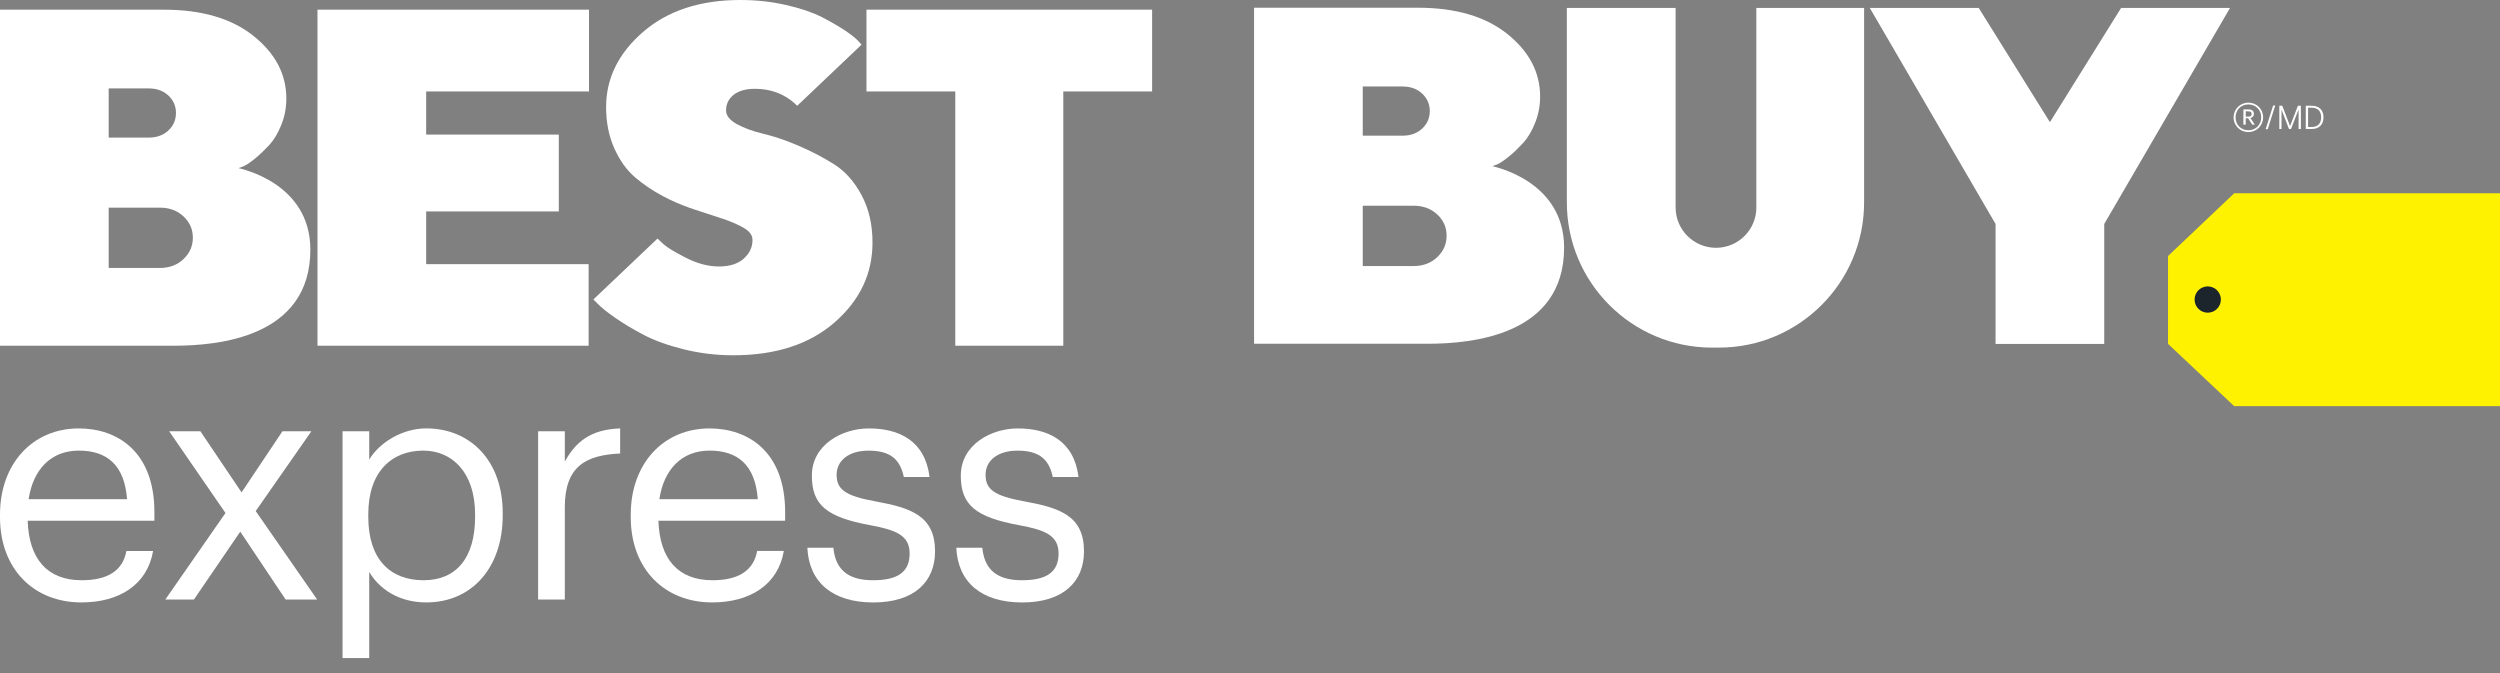
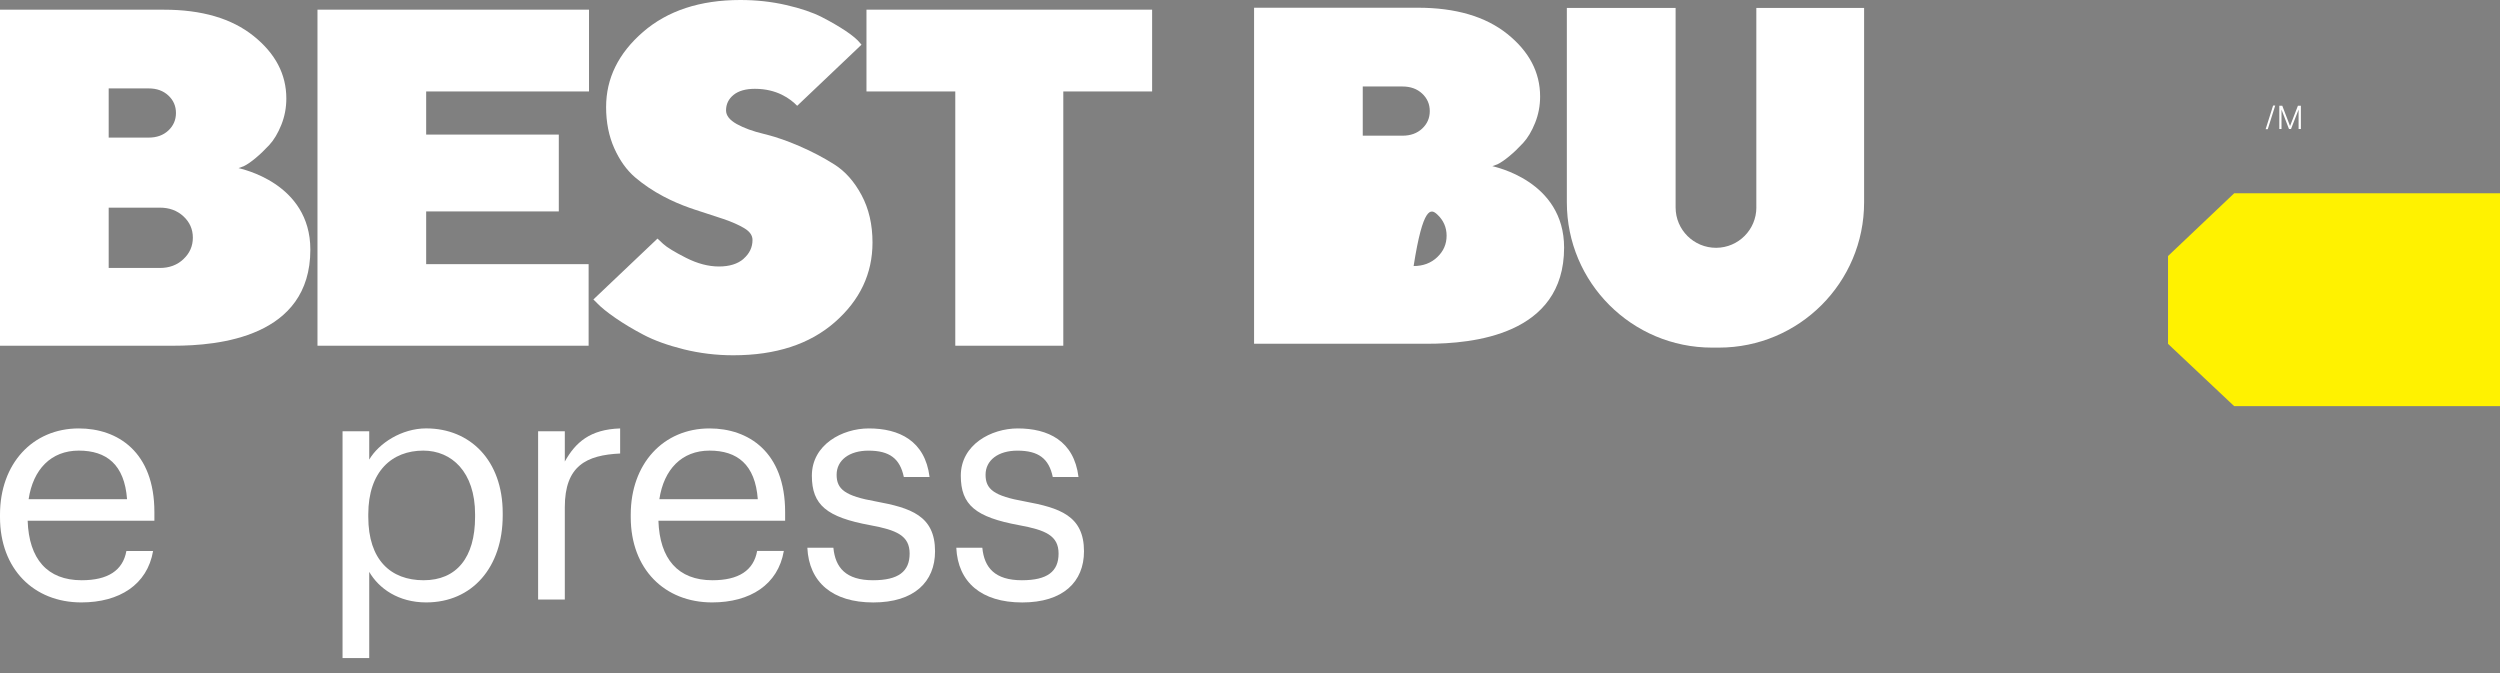
<svg xmlns="http://www.w3.org/2000/svg" width="156" height="42" viewBox="0 0 156 42" fill="none">
  <rect x="0" y="0" width="156" height="42" fill="#808080" stroke="none" />
  <path d="M0 32.274V32.113C0 28.941 2.028 26.734 4.917 26.734C7.346 26.734 9.634 28.2 9.634 31.952V32.493H1.726C1.806 34.882 2.95 36.207 5.098 36.207C6.725 36.207 7.667 35.604 7.887 34.381H9.553C9.192 36.488 7.445 37.591 5.078 37.591C2.107 37.591 0 35.505 0 32.272L0 32.274ZM7.928 31.15C7.767 28.982 6.643 28.118 4.917 28.118C3.19 28.118 2.066 29.283 1.786 31.15H7.928Z" fill="white" />
-   <path d="M14.07 32.011L10.558 26.913H12.505L15.074 30.726L17.623 26.913H19.429L15.956 31.891L19.789 37.41H17.822L14.992 33.175L12.101 37.41H10.316L14.07 32.011Z" fill="white" />
  <path d="M21.375 26.913H23.04V28.678C23.643 27.654 25.068 26.732 26.593 26.732C29.344 26.732 31.369 28.739 31.369 32.011V32.172C31.369 35.382 29.482 37.591 26.593 37.591C24.867 37.591 23.643 36.728 23.04 35.684V41.062H21.375V26.913ZM29.645 32.253V32.092C29.645 29.444 28.179 28.118 26.414 28.118C24.468 28.118 22.981 29.403 22.981 32.092V32.253C22.981 34.943 24.386 36.207 26.434 36.207C28.482 36.207 29.645 34.802 29.645 32.253Z" fill="white" />
  <path d="M33.578 26.913H35.244V28.8C35.905 27.615 36.809 26.793 38.697 26.734V28.299C36.59 28.399 35.244 29.063 35.244 31.65V37.41H33.578V26.913Z" fill="white" />
  <path d="M39.358 32.273V32.112C39.358 28.941 41.386 26.734 44.275 26.734C46.704 26.734 48.992 28.2 48.992 31.952V32.493H41.085C41.164 34.881 42.308 36.207 44.456 36.207C46.083 36.207 47.026 35.604 47.245 34.38H48.911C48.55 36.488 46.804 37.591 44.436 37.591C41.465 37.591 39.358 35.504 39.358 32.271V32.273ZM47.286 31.149C47.125 28.981 46.002 28.118 44.275 28.118C42.549 28.118 41.425 29.283 41.144 31.149H47.286Z" fill="white" />
  <path d="M50.377 34.179H52.003C52.123 35.423 52.785 36.207 54.473 36.207C56.059 36.207 56.761 35.665 56.761 34.541C56.761 33.418 55.939 33.075 54.312 32.774C51.582 32.273 50.66 31.51 50.66 29.684C50.66 27.737 52.567 26.734 54.212 26.734C56.1 26.734 57.724 27.497 58.005 29.765H56.399C56.159 28.621 55.515 28.12 54.192 28.12C52.987 28.12 52.205 28.723 52.205 29.625C52.205 30.527 52.726 30.95 54.654 31.29C56.822 31.691 58.347 32.174 58.347 34.401C58.347 36.309 57.042 37.593 54.493 37.593C51.944 37.593 50.478 36.329 50.379 34.181L50.377 34.179Z" fill="white" />
  <path d="M59.671 34.179H61.297C61.417 35.423 62.081 36.207 63.767 36.207C65.353 36.207 66.055 35.665 66.055 34.541C66.055 33.418 65.233 33.075 63.606 32.774C60.876 32.273 59.954 31.51 59.954 29.684C59.954 27.737 61.861 26.734 63.506 26.734C65.394 26.734 67.018 27.497 67.299 29.765H65.693C65.453 28.621 64.809 28.12 63.486 28.12C62.281 28.12 61.499 28.723 61.499 29.625C61.499 30.527 62.02 30.95 63.948 31.29C66.116 31.691 67.641 32.174 67.641 34.401C67.641 36.309 66.336 37.593 63.787 37.593C61.238 37.593 59.773 36.329 59.673 34.181L59.671 34.179Z" fill="white" />
  <path d="M141.842 6.584L141.382 8.042L141.376 8.062H141.508L141.968 6.605L141.975 6.584H141.842Z" fill="white" />
  <path d="M142.899 7.867L142.414 6.598H142.229V8.048H142.366V6.839L142.832 8.048H142.96L143.432 6.839V8.048H143.575V6.598H143.39L142.899 7.867Z" fill="white" />
-   <path d="M144.265 6.598H143.88V8.048H144.261C144.709 8.048 144.986 7.773 144.986 7.329V7.311C144.986 6.871 144.709 6.6 144.265 6.6V6.598ZM144.839 7.311V7.327C144.839 7.706 144.627 7.924 144.257 7.924H144.025V6.723H144.255C144.625 6.723 144.839 6.936 144.839 7.311Z" fill="white" />
-   <path d="M140.421 7.36C140.554 7.335 140.645 7.256 140.645 7.109V7.105C140.645 6.918 140.509 6.826 140.299 6.826H139.988V7.781H140.132V7.378H140.279L140.545 7.781H140.7L140.421 7.358V7.36ZM140.134 7.276V6.949H140.301C140.429 6.949 140.501 6.989 140.501 7.109V7.114C140.501 7.221 140.435 7.276 140.301 7.276H140.134ZM140.297 6.405C139.782 6.405 139.375 6.816 139.375 7.327C139.375 7.838 139.786 8.241 140.297 8.241C140.808 8.241 141.219 7.842 141.219 7.323C141.219 6.804 140.82 6.405 140.297 6.405ZM140.297 8.129C139.853 8.129 139.499 7.798 139.499 7.327C139.499 6.857 139.839 6.517 140.297 6.517C140.755 6.517 141.099 6.857 141.099 7.323C141.099 7.789 140.751 8.129 140.297 8.129Z" fill="white" />
  <path d="M139.415 12.059H156V25.343H139.411L135.285 21.457V15.976L139.415 12.059Z" fill="#FFF200" />
-   <path d="M138.583 18.692C138.583 19.146 138.216 19.512 137.762 19.512C137.308 19.512 136.942 19.146 136.942 18.692C136.942 18.238 137.308 17.871 137.762 17.871C138.216 17.871 138.583 18.238 138.583 18.692Z" fill="#1D252C" />
  <path d="M14.885 10.489L15.206 10.373C15.412 10.275 15.656 10.108 15.945 9.868C16.232 9.63 16.519 9.353 16.808 9.042C17.096 8.73 17.344 8.313 17.554 7.792C17.763 7.27 17.867 6.723 17.867 6.146C17.867 4.636 17.185 3.335 15.819 2.242C14.455 1.15 12.592 0.605 10.232 0.605H0V21.573H10.835C13.612 21.573 19.366 21.055 19.366 15.577C19.366 11.387 14.982 10.528 14.885 10.489ZM6.782 5.517H9.28C9.781 5.517 10.188 5.664 10.505 5.959C10.823 6.254 10.98 6.619 10.98 7.05C10.98 7.482 10.821 7.849 10.505 8.144C10.188 8.439 9.781 8.586 9.28 8.586H6.782V5.517ZM11.448 16.169C11.057 16.538 10.566 16.721 9.976 16.721H6.782V12.957H9.976C10.566 12.957 11.057 13.138 11.448 13.5C11.839 13.863 12.034 14.306 12.034 14.83C12.034 15.353 11.839 15.801 11.448 16.167" fill="white" />
  <path d="M36.73 16.483H26.593V13.193H34.869V8.398H26.593V5.707H36.754V0.603H19.811V21.573H36.73V16.483Z" fill="white" />
  <path d="M54.068 0.603V5.707H59.61V21.573H66.35V5.707H71.892V0.603H54.068Z" fill="white" />
  <path d="M46.405 16.147C46.034 16.468 45.521 16.629 44.861 16.629C44.202 16.629 43.518 16.448 42.807 16.088C42.095 15.727 41.62 15.436 41.382 15.219C41.248 15.094 41.13 14.984 41.028 14.887L37.027 18.686L37.28 18.938C37.524 19.191 37.899 19.494 38.406 19.844C38.913 20.194 39.499 20.547 40.167 20.897C40.834 21.247 41.667 21.548 42.667 21.797C43.666 22.045 44.697 22.169 45.759 22.169C48.41 22.169 50.521 21.481 52.091 20.107C53.661 18.733 54.444 17.075 54.444 15.135C54.444 14.013 54.218 13.03 53.764 12.181C53.31 11.332 52.746 10.695 52.069 10.265C51.391 9.836 50.658 9.451 49.868 9.111C49.147 8.799 48.475 8.565 47.848 8.402C47.787 8.386 47.728 8.372 47.667 8.357C46.989 8.197 46.427 7.991 45.977 7.743C45.529 7.494 45.305 7.209 45.305 6.888C45.305 6.499 45.462 6.175 45.773 5.922C46.085 5.67 46.529 5.542 47.105 5.542C48.475 5.542 49.312 6.157 49.744 6.602L53.758 2.789L53.685 2.704C53.51 2.48 53.207 2.223 52.779 1.936C52.349 1.649 51.851 1.358 51.281 1.067C50.711 0.774 49.969 0.523 49.057 0.314C48.145 0.104 47.193 0 46.199 0C43.685 0 41.659 0.666 40.124 1.995C38.589 3.327 37.821 4.888 37.821 6.682C37.821 7.637 37.992 8.496 38.332 9.255C38.674 10.017 39.108 10.619 39.633 11.069C40.16 11.517 40.747 11.912 41.394 12.254C41.938 12.541 42.486 12.777 43.037 12.971C43.143 13.008 43.247 13.046 43.353 13.079C44.01 13.288 44.605 13.484 45.136 13.663C45.668 13.844 46.103 14.036 46.445 14.241C46.787 14.447 46.956 14.689 46.956 14.972C46.956 15.43 46.771 15.821 46.401 16.143" fill="white" />
-   <path d="M93.121 10.369L93.442 10.251C93.648 10.153 93.892 9.984 94.181 9.746C94.469 9.508 94.756 9.231 95.045 8.919C95.332 8.608 95.58 8.19 95.79 7.669C95.999 7.148 96.103 6.6 96.103 6.024C96.103 4.514 95.421 3.213 94.057 2.119C92.693 1.028 90.83 0.482 88.471 0.482H78.254V21.45H89.069C91.846 21.45 97.6 20.933 97.6 15.454C97.6 11.265 93.216 10.405 93.119 10.367M85.036 5.397H87.516C88.017 5.397 88.426 5.544 88.742 5.839C89.059 6.134 89.218 6.499 89.218 6.932C89.218 7.366 89.059 7.73 88.742 8.025C88.424 8.321 88.015 8.467 87.516 8.467H85.036V5.397ZM89.682 16.049C89.291 16.418 88.8 16.601 88.21 16.601H85.036V12.836H88.21C88.8 12.836 89.291 13.018 89.682 13.38C90.073 13.742 90.268 14.186 90.268 14.709C90.268 15.233 90.073 15.681 89.682 16.047" fill="white" />
+   <path d="M93.121 10.369L93.442 10.251C93.648 10.153 93.892 9.984 94.181 9.746C94.469 9.508 94.756 9.231 95.045 8.919C95.332 8.608 95.58 8.19 95.79 7.669C95.999 7.148 96.103 6.6 96.103 6.024C96.103 4.514 95.421 3.213 94.057 2.119C92.693 1.028 90.83 0.482 88.471 0.482H78.254V21.45H89.069C91.846 21.45 97.6 20.933 97.6 15.454C97.6 11.265 93.216 10.405 93.119 10.367M85.036 5.397H87.516C88.017 5.397 88.426 5.544 88.742 5.839C89.059 6.134 89.218 6.499 89.218 6.932C89.218 7.366 89.059 7.73 88.742 8.025C88.424 8.321 88.015 8.467 87.516 8.467H85.036V5.397ZM89.682 16.049C89.291 16.418 88.8 16.601 88.21 16.601H85.036H88.21C88.8 12.836 89.291 13.018 89.682 13.38C90.073 13.742 90.268 14.186 90.268 14.709C90.268 15.233 90.073 15.681 89.682 16.047" fill="white" />
  <path d="M109.597 12.944C109.597 14.329 108.48 15.453 107.097 15.463C105.699 15.473 104.558 14.343 104.558 12.944V0.493H97.771V12.629C97.771 17.633 101.828 21.691 106.833 21.691H107.258C112.262 21.691 116.32 17.633 116.32 12.629V0.493H109.595V12.946L109.597 12.944Z" fill="white" />
-   <path d="M127.915 7.622L123.47 0.493H116.674L124.523 13.975V21.461H131.304V13.975L139.155 0.493H132.359L127.915 7.622Z" fill="white" />
</svg>